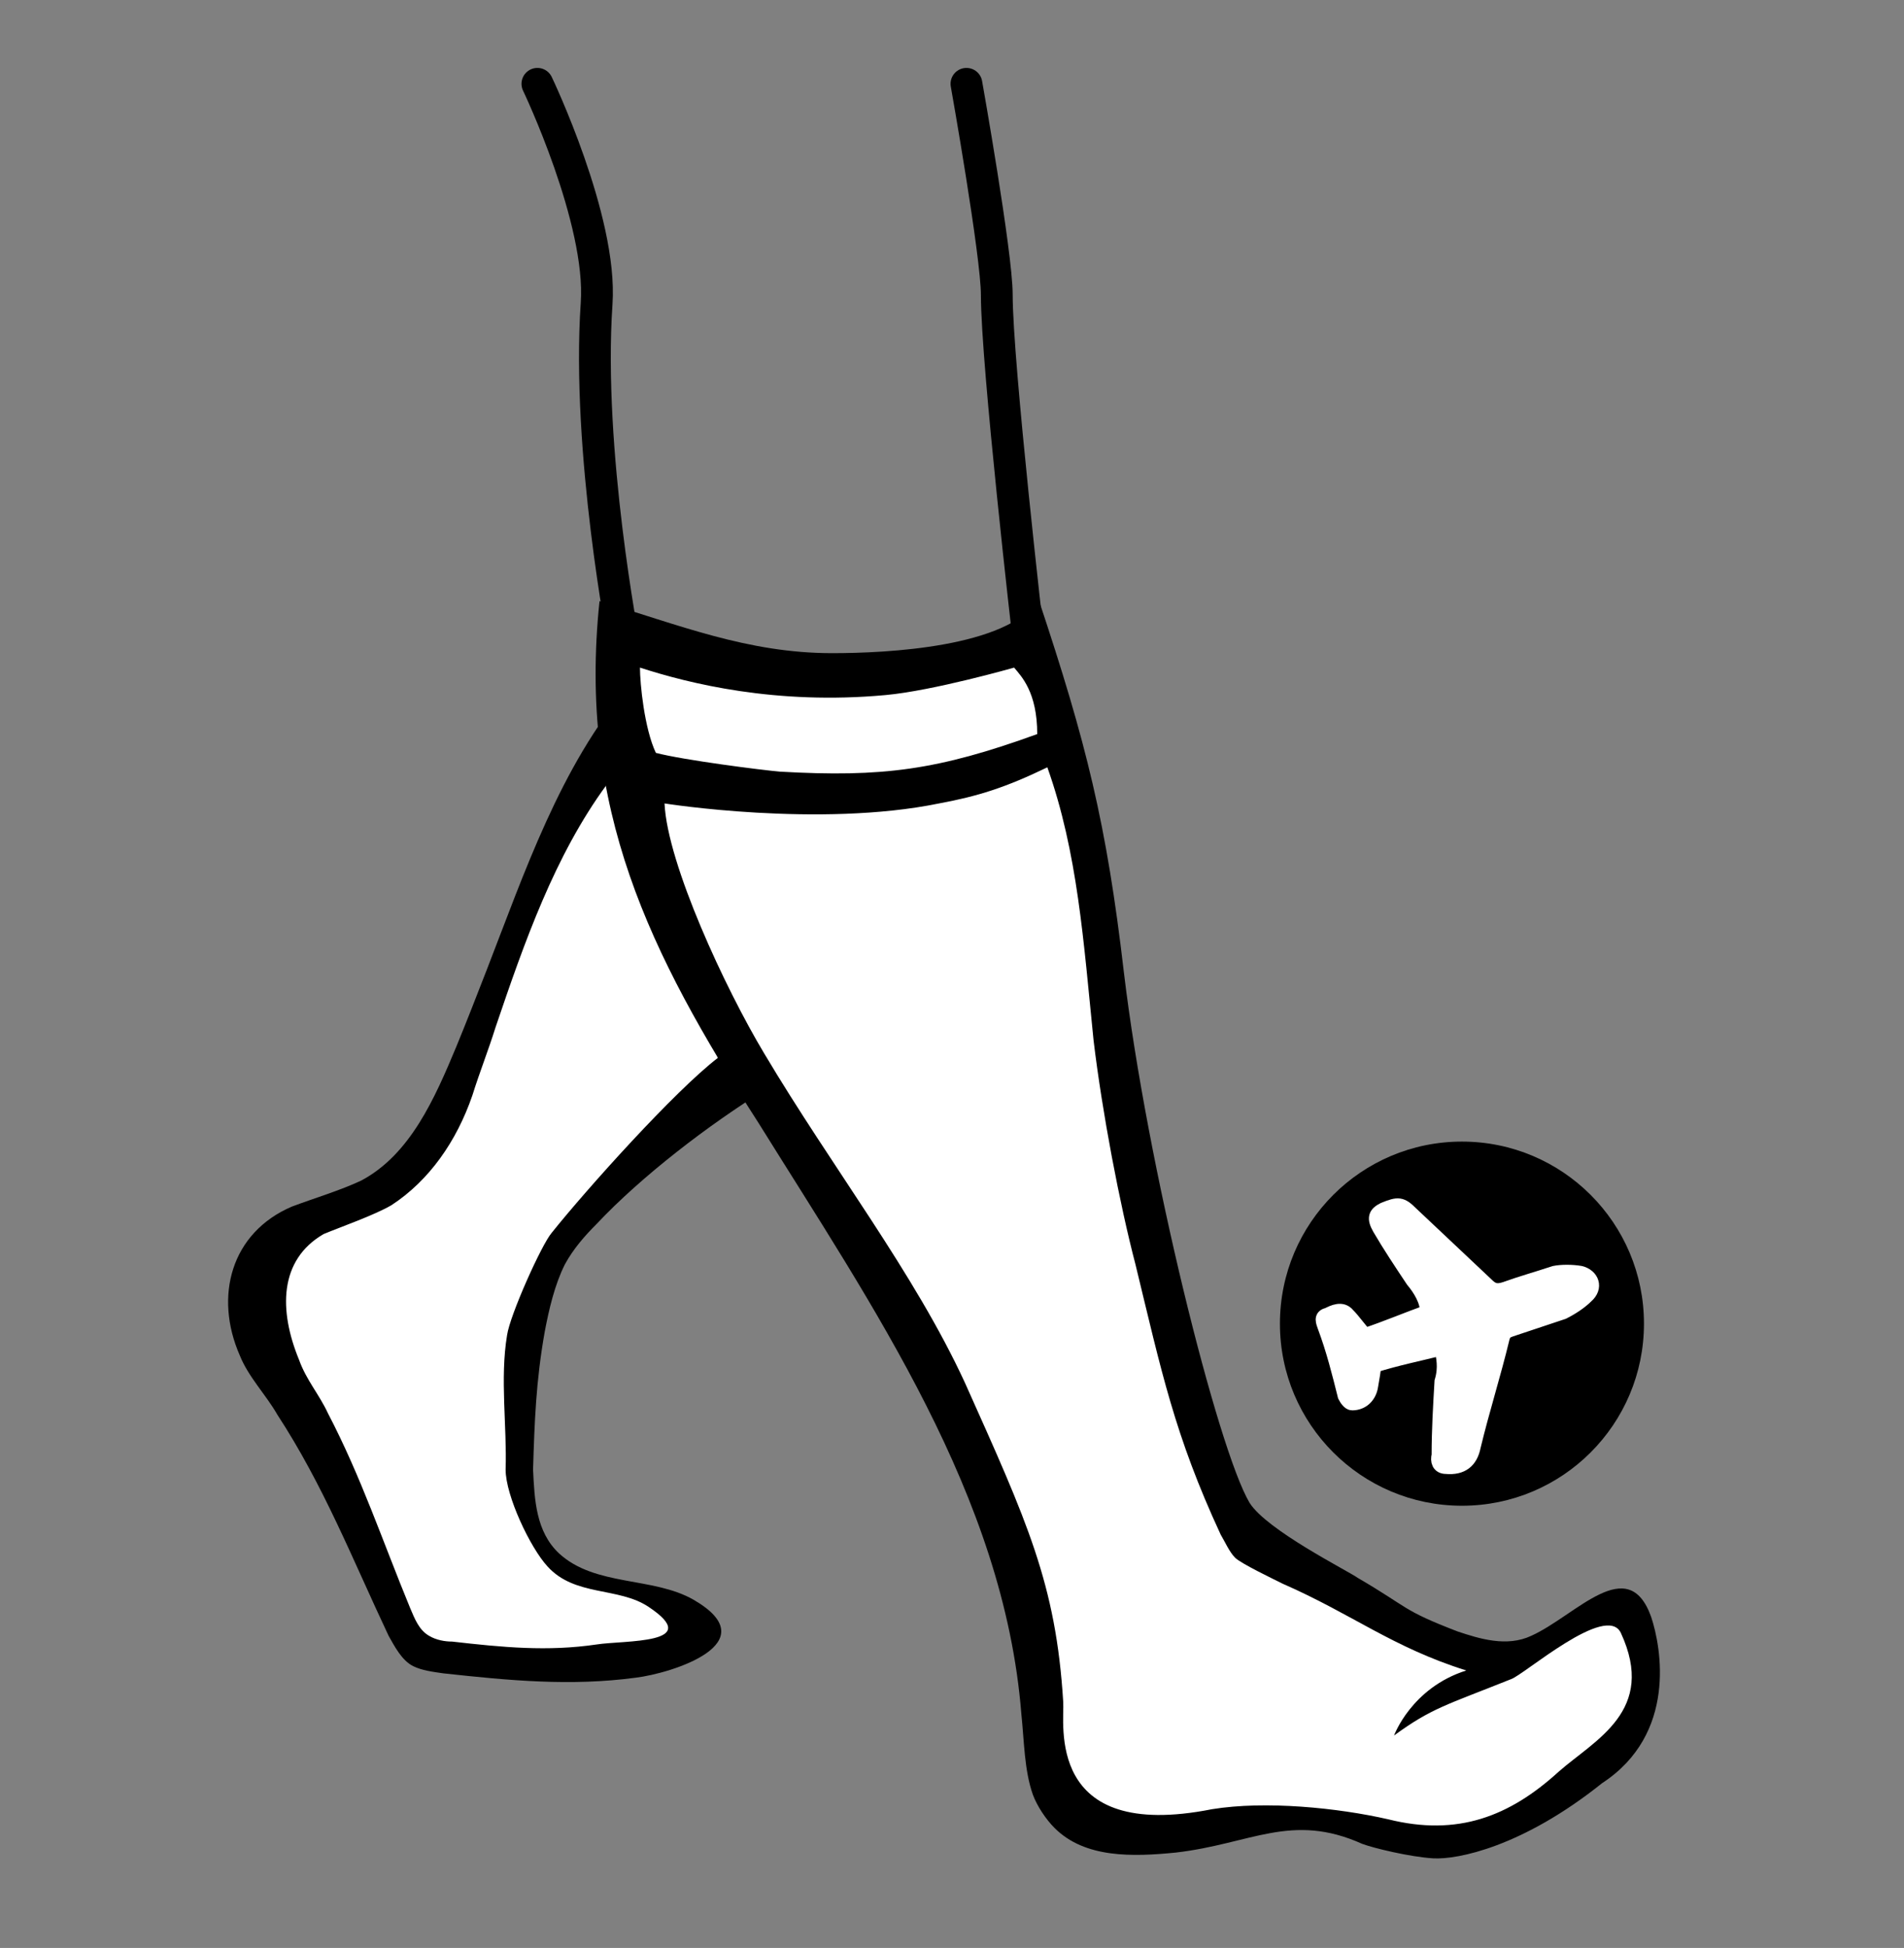
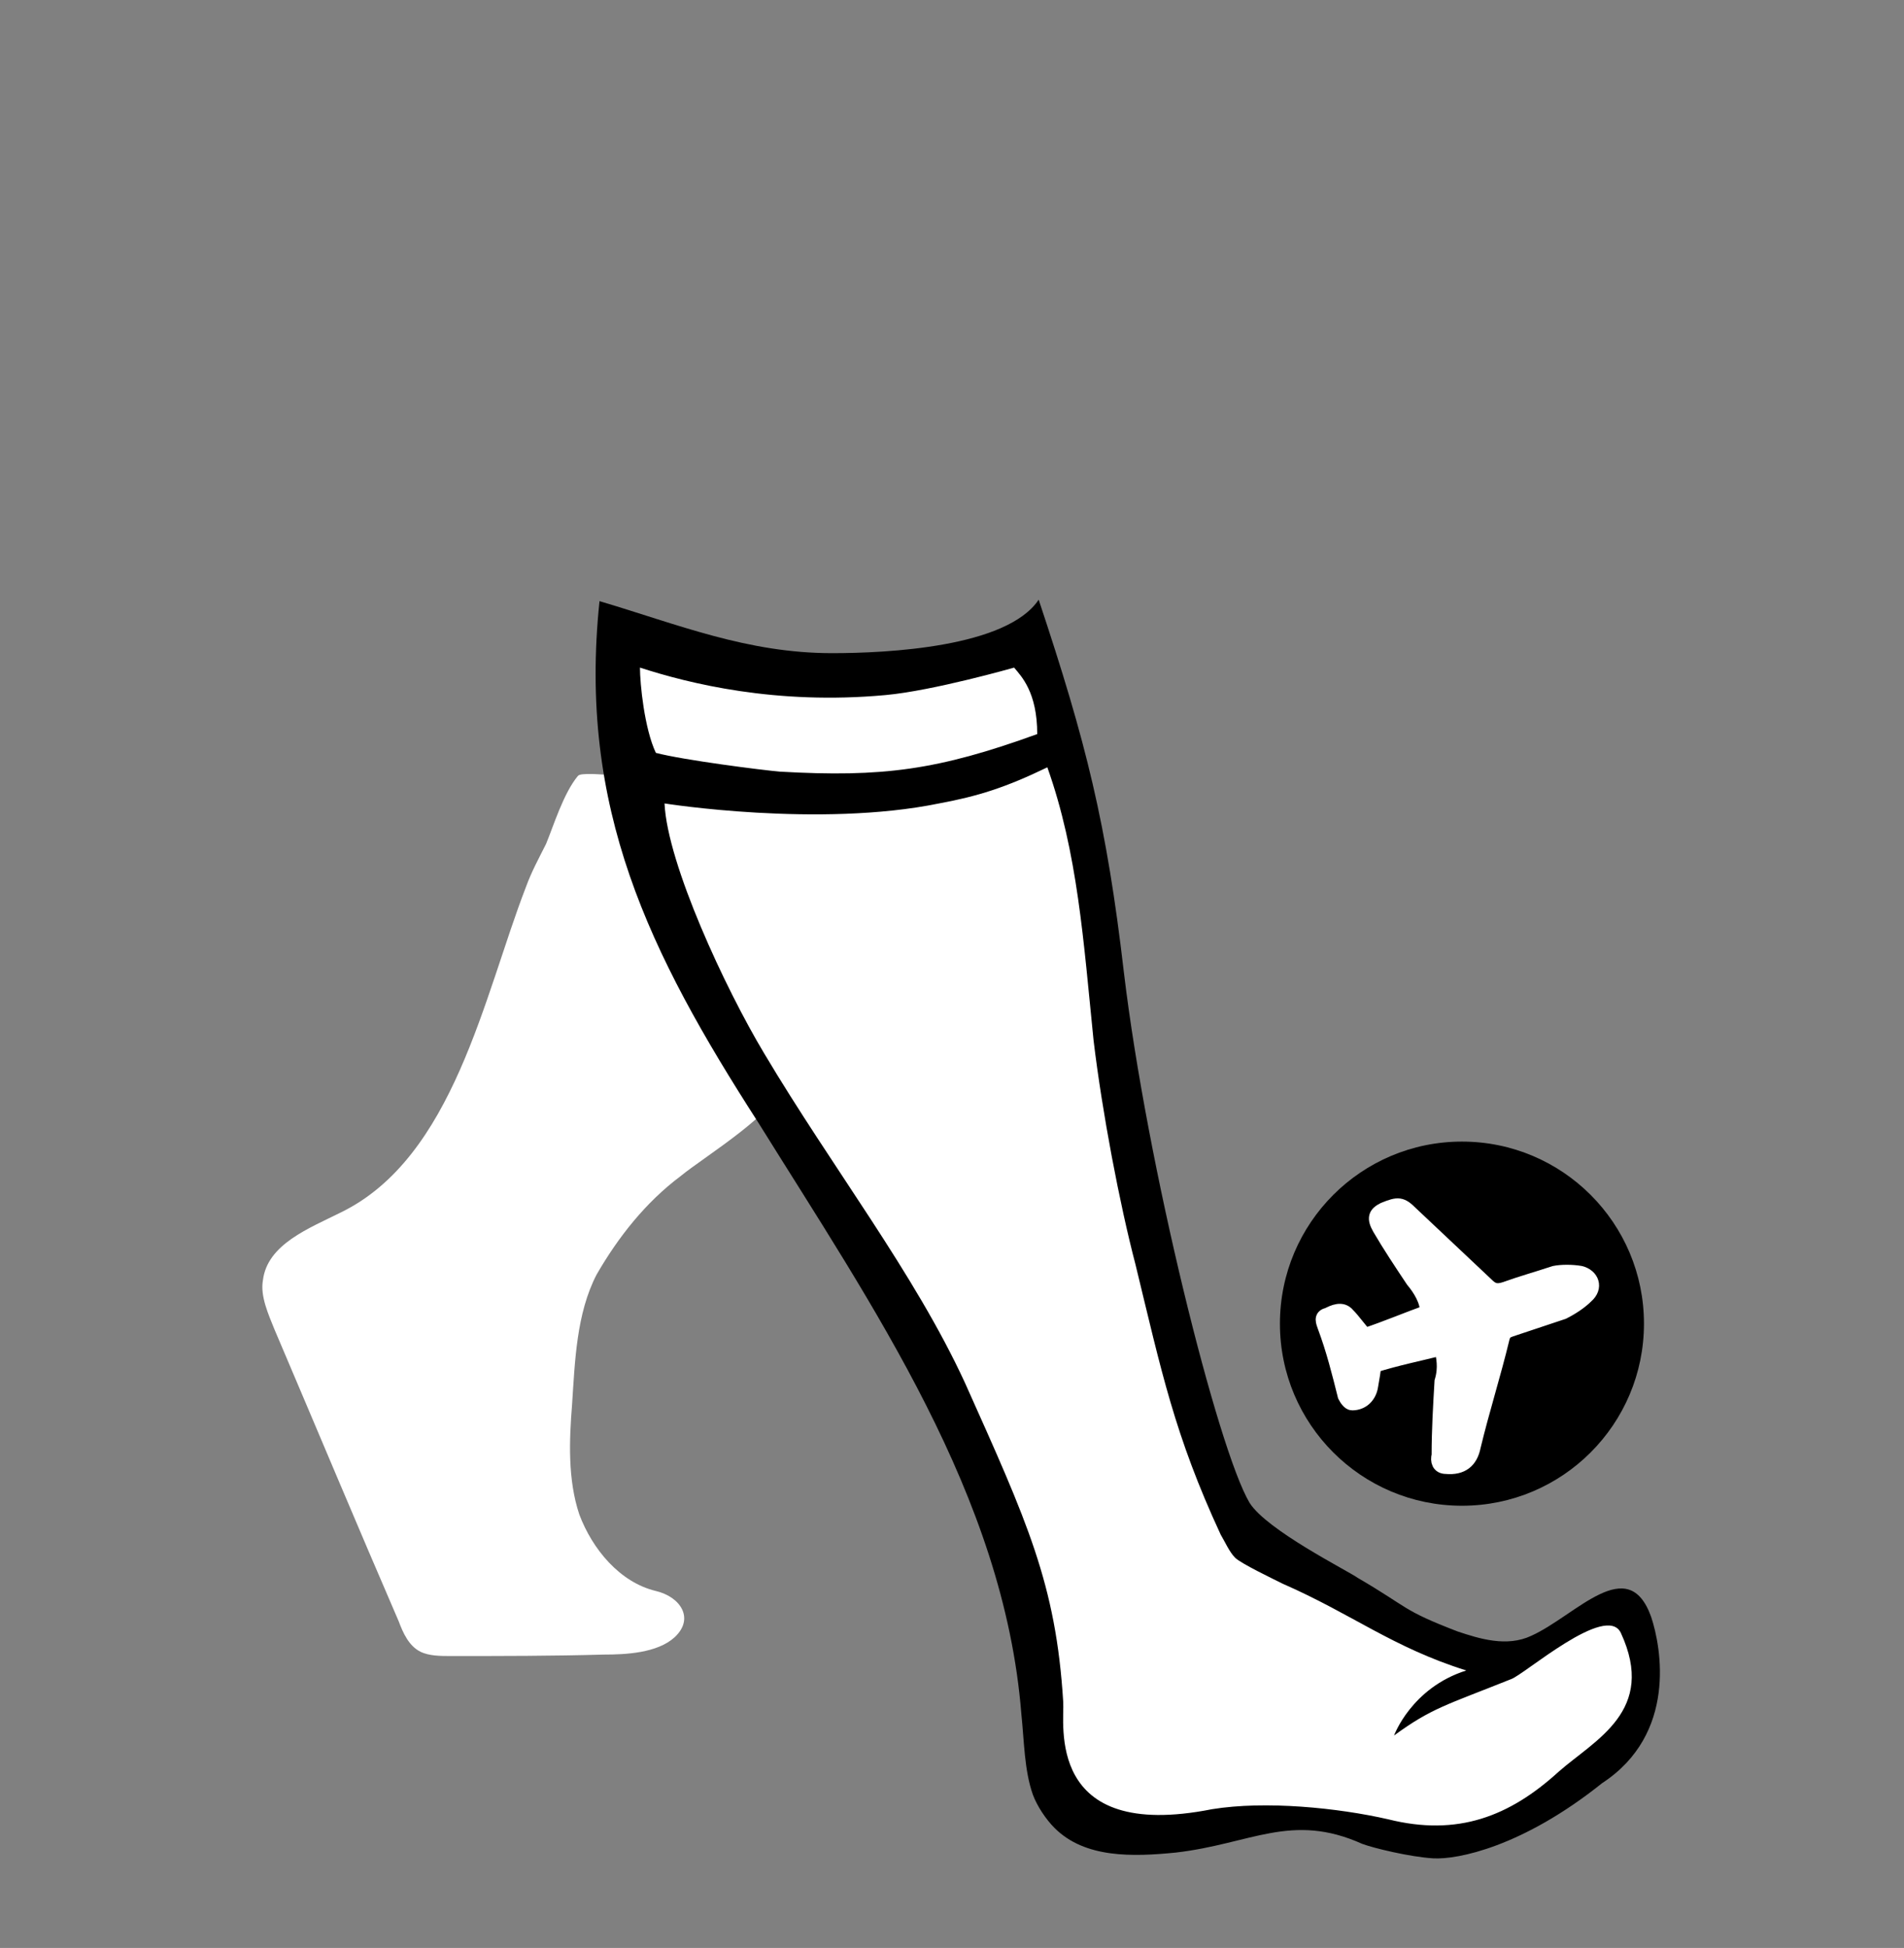
<svg xmlns="http://www.w3.org/2000/svg" version="1.1" id="Layer_1" x="0px" y="0px" viewBox="0 0 131.8 134.8" style="enable-background:new 0 0 131.8 134.8;" xml:space="preserve">
  <rect x="0" y="0" width="131.8" height="134.8" fill="#808080" stroke="none" />
  <style type="text/css">
	.st0{fill:none;stroke:#FFFFFF;stroke-width:0.5;stroke-miterlimit:10;}
	.st1{fill:#FFFFFF;}
	.st2{fill:#FFFFFF;stroke:#FFFFFF;stroke-miterlimit:10;}
	.st3{fill:none;stroke:#000000;stroke-width:2.2;stroke-linecap:round;stroke-linejoin:round;stroke-miterlimit:10;}
</style>
  <g>
    <path class="st0" d="M45.5,59.3" />
  </g>
  <g>
    <g>
-       <path class="st1" d="M40,53.7c-1,1.2-1.7,3.5-2.2,4.7c-0.5,1-1,1.9-1.4,3c-2.9,7.5-5,18.7-12.8,22.5c-2.2,1.1-5.1,2.2-5.4,4.7    C18,89.7,18.6,91,19,92c2.9,6.8,5.7,13.5,8.6,20.2c0.3,0.8,0.7,1.7,1.5,2.1c0.6,0.3,1.4,0.3,2.1,0.3c3.5,0,7.1,0,10.6-0.1    c1.5,0,3.7-0.1,4.9-1.2c1.4-1.3,0.4-2.8-1.3-3.2c-1.2-0.3-2.3-0.3-3.5-0.5c-2.5-0.6-4.4-2.9-5.3-5.3c-0.8-2.4-0.7-5.1-0.5-7.6    c0.2-3,0.3-6.3,1.7-9c1.5-2.6,3.4-5,5.8-6.8c1.7-1.4,6.9-4.5,7.3-6.7c0.5-2.5-2.4-7.2-3.3-9.6c-1.2-3.6-3.6-5.8-4.9-9.3    c-0.6-1.7-0.5-3.3-2.3-2C40.3,53.4,40.1,53.6,40,53.7z" />
-       <path d="M20.2,83.5c1.6-0.6,3.3-1.1,4.8-1.8c3.4-1.8,5.1-5.7,6.6-9.3c0.7-1.7,1.4-3.5,2.1-5.3c2.6-6.7,5.1-14.1,9.8-19.6L53,75.4    c-3.9,2.4-8.6,6-11.7,9.3c-0.8,0.8-1.6,1.7-2.2,2.8c-0.7,1.4-1.1,3.1-1.4,4.7c-0.6,3.4-0.7,6.2-0.8,9.5c0.1,2.1,0.2,4.3,1.8,5.8    c2.5,2.3,6.5,1.6,9.3,3.2c5.2,3-1.5,5.1-4,5.4c-4.5,0.6-8.7,0.2-13.3-0.3c-0.7-0.1-1.5-0.2-2.1-0.5c-0.8-0.4-1.3-1.4-1.7-2.1    c-2.5-5.3-4.5-10.4-7.7-15.3c-0.8-1.4-2-2.6-2.6-4.1C14.8,89.7,16,85.3,20.2,83.5z M20.7,94.1c0.5,1.4,1.4,2.4,2,3.7    c2.3,4.4,3.8,8.9,5.7,13.5c0.3,0.7,0.6,1.5,1.3,1.9c0.5,0.3,1.1,0.4,1.6,0.4c3.5,0.4,6.6,0.7,10,0.2c1.9-0.3,7.5,0,3.6-2.6    c-2.1-1.4-5.1-0.7-7-2.8c-1.2-1.3-2.9-4.9-2.9-6.7c0.1-3-0.4-6.3,0.1-9.3c0.2-1.4,2.4-6.3,3.1-7.1c2.4-3,8.5-9.8,11.5-12.1    L42,54.3c-3.6,4.9-5.7,10.9-7.7,16.8c-0.5,1.6-1.1,3.1-1.6,4.7c-1.1,3.2-3,5.9-5.6,7.6c-1.2,0.7-3.5,1.5-4.7,2    C19.3,87.2,19.3,90.7,20.7,94.1z" />
+       <path class="st1" d="M40,53.7c-1,1.2-1.7,3.5-2.2,4.7c-0.5,1-1,1.9-1.4,3c-2.9,7.5-5,18.7-12.8,22.5c-2.2,1.1-5.1,2.2-5.4,4.7    C18,89.7,18.6,91,19,92c2.9,6.8,5.7,13.5,8.6,20.2c0.3,0.8,0.7,1.7,1.5,2.1c0.6,0.3,1.4,0.3,2.1,0.3c3.5,0,7.1,0,10.6-0.1    c1.5,0,3.7-0.1,4.9-1.2c1.4-1.3,0.4-2.8-1.3-3.2c-2.5-0.6-4.4-2.9-5.3-5.3c-0.8-2.4-0.7-5.1-0.5-7.6    c0.2-3,0.3-6.3,1.7-9c1.5-2.6,3.4-5,5.8-6.8c1.7-1.4,6.9-4.5,7.3-6.7c0.5-2.5-2.4-7.2-3.3-9.6c-1.2-3.6-3.6-5.8-4.9-9.3    c-0.6-1.7-0.5-3.3-2.3-2C40.3,53.4,40.1,53.6,40,53.7z" />
      <path class="st1" d="M73.6,50.9l-2.2-7.5c0,0-7.2,3.1-10.5,2.9c-3.2-0.2-18.4-1.9-18.4-1.9s0,9.4,1.3,11.3    c1.3,1.9,4.7,13.6,6.8,16.1c2.1,2.4,13.4,21,14.6,23.9c1.2,2.9,5.1,15.1,5.5,17.6c0.7,4-0.2,8.1,2.1,10.6    c2.4,2.4,4.3,4.1,10.5,2.9c6-1.3,8.9-1.9,12.6,0.4c3.7,2.3,12-2.6,13.9-4.3c1.9-1.7,5.6-5.1,3.1-10.2c-1.9-3.8-6.2,1.5-6.2,1.5    l-4.9,0.6l-15.5-8.6c0,0-3.3-7.6-4.2-14c-0.4-2.9-4.4-16.7-5.7-27.4C74.8,54.2,73.6,50.9,73.6,50.9" />
      <path d="M41.5,41.6c5.4,1.6,10.2,3.6,16.1,3.6c3.8,0,12.1-0.4,14.3-3.7c3.3,9.9,4.7,15.5,5.9,25.8c1.6,13.4,6.5,33,8.7,36.7    c1.2,1.9,6.8,4.7,7.5,5.2c3.6,2.1,3,2.2,6.9,3.7c1.5,0.5,3.4,1.1,5.1,0.3c3.1-1.4,6.7-5.8,8.3-1.3c0.7,2.1,1.8,8.1-3.4,11.5    c-5.5,4.4-10,5.3-11.7,5.2c-1.6-0.1-4.1-0.7-4.9-1c-4.9-2.2-7.7,0-12.9,0.6c-3,0.3-6.3,0.4-8.4-1.7c-0.6-0.6-1.2-1.5-1.5-2.3    c-0.6-1.7-0.6-3.7-0.8-5.6c-1.2-15.1-10.3-28.2-18.2-40.9C44.9,65.9,40,55.9,41.5,41.6z M70.2,46.2c0,0-5.6,1.6-8.9,1.9    c-7.6,0.7-13.6-0.8-17-1.9c0,1.1,0.3,4.2,1.1,5.9c1.9,0.5,7.4,1.2,8.6,1.3c7.1,0.4,10.9-0.1,17.8-2.6    C71.8,47.9,70.7,46.8,70.2,46.2z M73.6,117.8c0.1,1.4-1.3,9.7,10.3,7.4c3.7-0.6,8.7-0.1,12.2,0.7c4.8,1.2,8.4-0.2,11.8-3.3    c2.5-2.2,6.8-4.2,4.3-9.6c-1-2.1-6.7,2.9-7.6,3.2c-4.5,1.8-5.5,2-8.1,3.9c0,0,1.2-3.3,5-4.5c-5.1-1.6-7.9-3.9-12.7-6    c-0.6-0.3-2.9-1.4-3.3-1.8c-0.4-0.4-0.7-1.1-1-1.6c-3.2-6.9-4.1-11.3-5.9-18.7c-1.1-4.2-2.3-10.5-2.9-15.5    c-0.7-6.9-1.1-13-3.2-18.9c-2.9,1.4-4.8,2-7.5,2.5c-8.3,1.7-19,0-19,0c0.2,4.2,4.2,12.8,6.9,17.3c4.7,7.9,10.4,15.2,13.9,22.8    C71.1,105.3,73.1,109.6,73.6,117.8z" />
    </g>
    <g>
      <circle cx="101.2" cy="91.6" r="12.6" />
      <g>
        <path class="st2" d="M99.8,93.3c-1.6,0.4-3.1,0.7-4.7,1.2c0,0.3-0.1,0.8-0.2,1.4c-0.1,0.7-0.6,1.2-1.3,1.2     c-0.2,0-0.4-0.3-0.5-0.5c-0.4-1.6-0.8-3.2-1.4-4.8c-0.1-0.3-0.3-0.7,0.2-0.8c0.4-0.2,1-0.5,1.4,0c0.4,0.4,0.8,1,1.2,1.4     c1.5-0.5,2.9-1.1,4.3-1.6c0-0.8-0.5-1.6-1-2.2c-0.8-1.2-1.6-2.4-2.3-3.6c-0.4-0.7-0.3-1,0.3-1.3c1-0.4,1.2-0.4,1.9,0.3     c1.7,1.6,3.5,3.3,5.2,4.9c0.4,0.4,0.7,0.5,1.3,0.3c1.1-0.4,2.2-0.7,3.4-1.1c0.5-0.1,1.2-0.1,1.8,0c0.8,0.2,1.1,1,0.4,1.6     c-0.4,0.4-1,0.8-1.6,1.1c-1.2,0.4-2.4,0.8-3.6,1.2c-0.3,0.1-0.5,0.2-0.6,0.6c-0.6,2.5-1.4,5-2,7.5c-0.2,1-0.8,1.5-1.9,1.4     c-0.5,0-0.6-0.4-0.5-0.8c0-1.7,0.1-3.4,0.2-5.1C100.1,94.6,99.9,93.9,99.8,93.3z" />
      </g>
    </g>
-     <path class="st3" d="M71.2,44.3c0,0-2.2-19.1-2.2-23.9c0-2.8-2.1-14.6-2.1-14.6" />
-     <path class="st3" d="M43.2,44.6c0,0-2.6-13.4-1.9-23.6c0.4-5.8-4.1-15.2-4.1-15.2" />
  </g>
</svg>